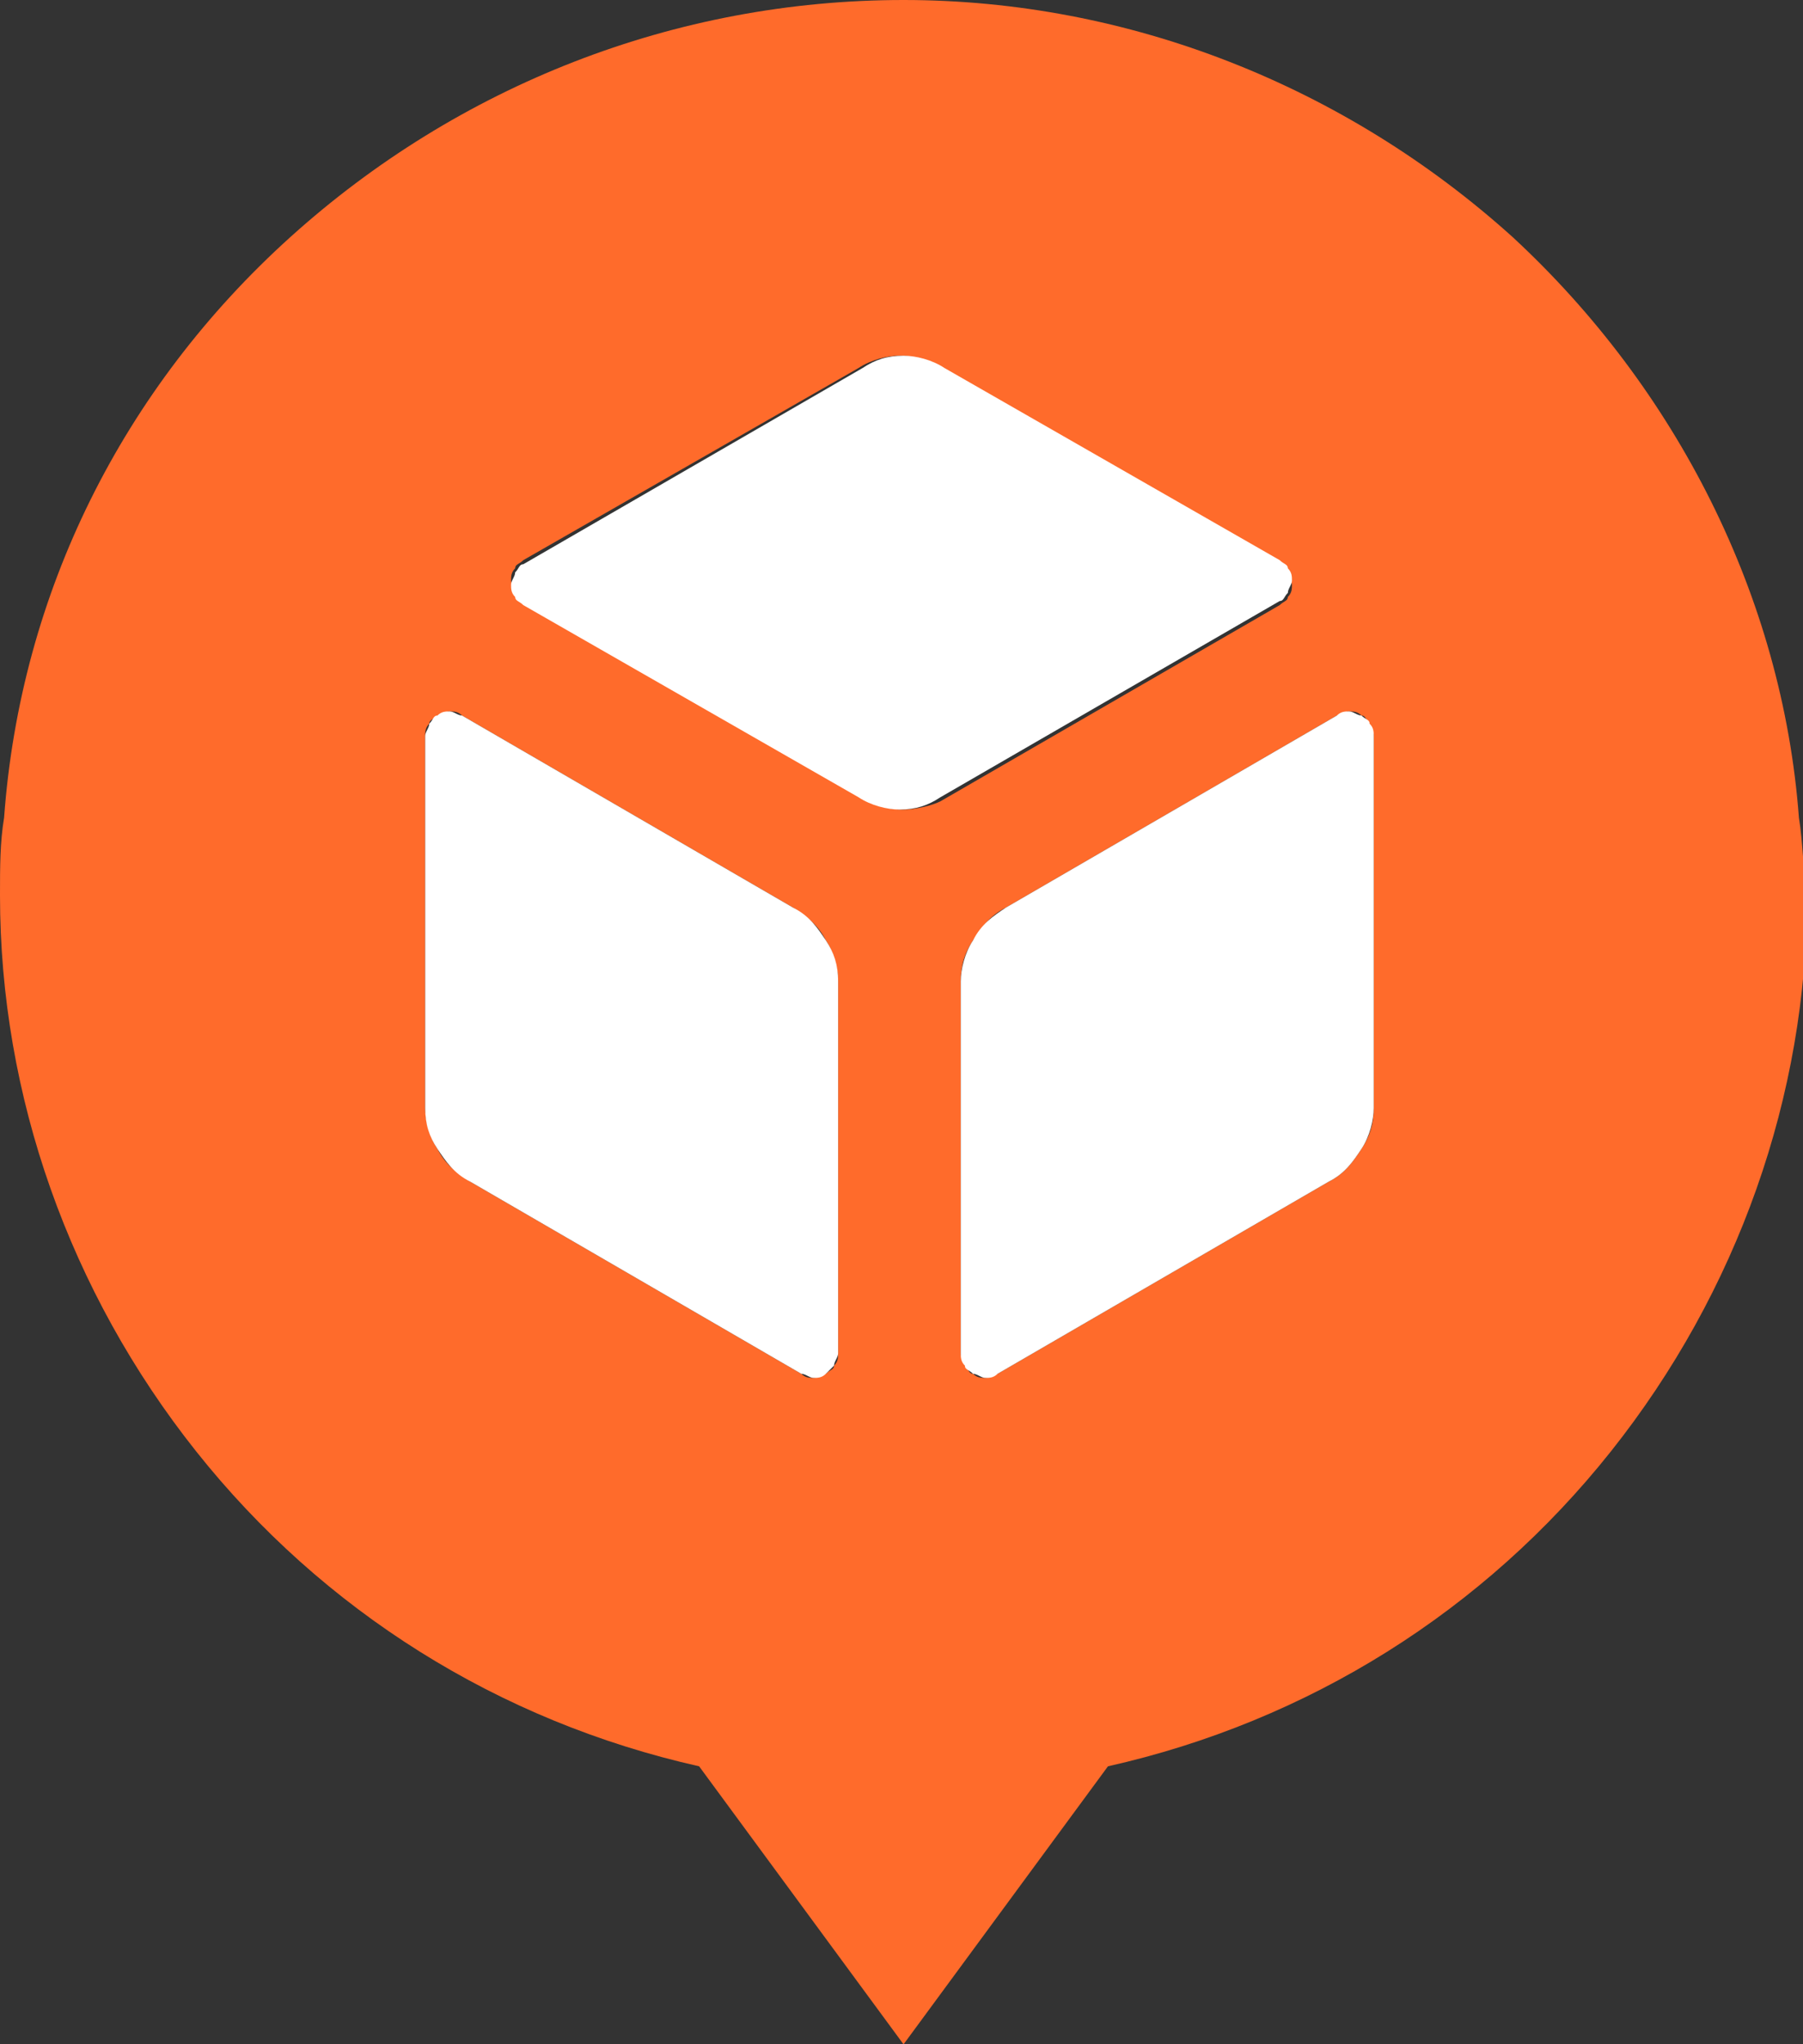
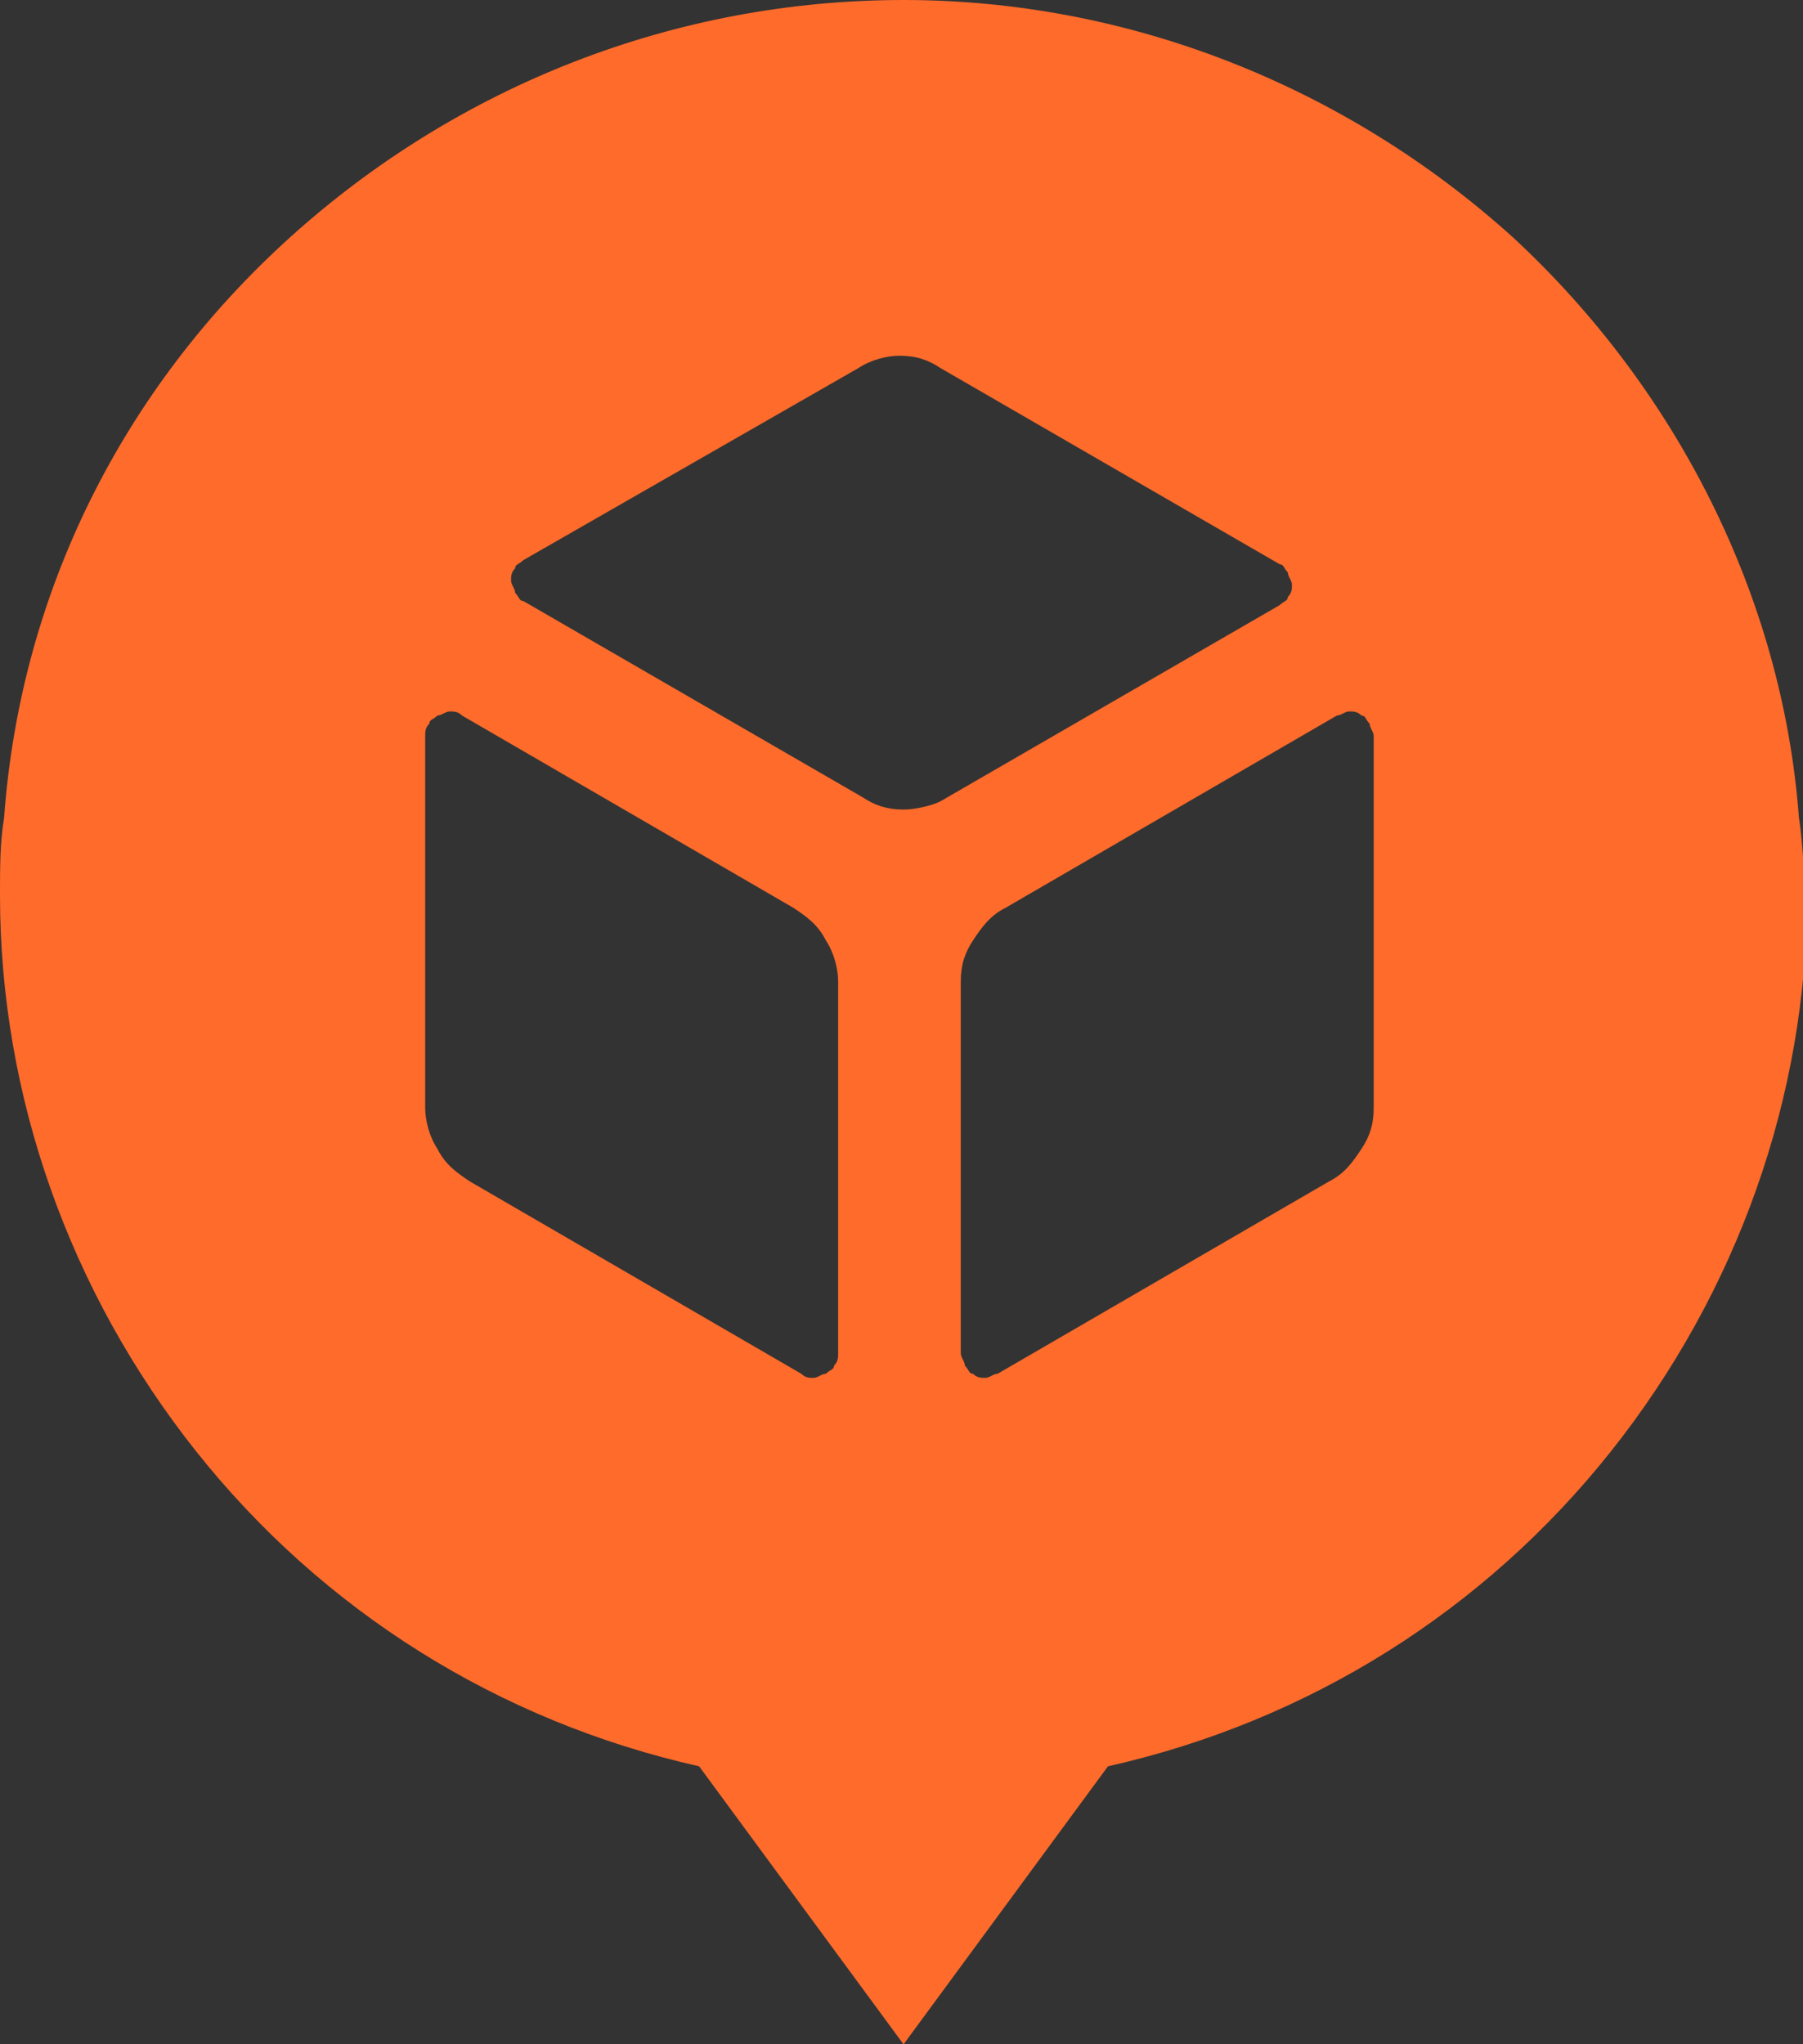
<svg xmlns="http://www.w3.org/2000/svg" id="Layer_1" style="enable-background:new 0 0 44.1 50;" version="1.1" viewBox="0 0 44.1 50" x="0px" y="0px">
  <rect x="0" y="0" width="44.1" height="50" fill="#333333" stroke="none" />
  <style type="text/css">
  .st0{fill:#FF6B2B;}
	.st1{fill:#FFFFFF;}
 </style>
  <g>
    <path class="st0" d="M44,20C43.6,14.6,41,9.5,37,5.8C32.9,2.1,27.6,0,22.1,0C16.5,0,11.2,2.1,7.1,5.8S0.5,14.5,0.1,20&#10;  C0,20.6,0,21.2,0,21.9c0,4.9,1.7,9.7,4.8,13.6c3.1,3.9,7.4,6.6,12.3,7.7l5,6.8l5-6.8c4.9-1.1,9.2-3.8,12.3-7.7&#10;  c3.1-3.9,4.8-8.7,4.8-13.6C44.1,21.3,44.1,20.6,44,20L44,20z M20.5,33.1c0,0.1,0,0.2-0.1,0.3c0,0.1-0.1,0.1-0.2,0.2&#10;  c-0.1,0-0.2,0.1-0.3,0.1c-0.1,0-0.2,0-0.3-0.1l-8.1-4.7c-0.3-0.2-0.6-0.4-0.8-0.8c-0.2-0.3-0.3-0.7-0.3-1V18c0-0.1,0-0.2,0.1-0.3&#10;  c0-0.1,0.1-0.1,0.2-0.2c0.1,0,0.2-0.1,0.3-0.1c0.1,0,0.2,0,0.3,0.1l8.1,4.7c0.3,0.2,0.6,0.4,0.8,0.8c0.2,0.3,0.3,0.7,0.3,1&#10;  L20.5,33.1L20.5,33.1z M22.1,19.8c-0.4,0-0.7-0.1-1-0.3l-8.3-4.8c-0.1,0-0.1-0.1-0.2-0.2c0-0.1-0.1-0.2-0.1-0.3s0-0.2,0.1-0.3&#10;  c0-0.1,0.1-0.1,0.2-0.2L21,9c0.3-0.2,0.7-0.3,1-0.3c0.4,0,0.7,0.1,1,0.3l8.3,4.8c0.1,0,0.1,0.1,0.2,0.2c0,0.1,0.1,0.2,0.1,0.3&#10;  c0,0.1,0,0.2-0.1,0.3c0,0.1-0.1,0.1-0.2,0.2l-8.3,4.8C22.8,19.7,22.4,19.8,22.1,19.8z M33.6,27.1c0,0.4-0.1,0.7-0.3,1&#10;  c-0.2,0.3-0.4,0.6-0.8,0.8l-8.1,4.7c-0.1,0-0.2,0.1-0.3,0.1c-0.1,0-0.2,0-0.3-0.1c-0.1,0-0.1-0.1-0.2-0.2c0-0.1-0.1-0.2-0.1-0.3V24&#10;  c0-0.4,0.1-0.7,0.3-1c0.2-0.3,0.4-0.6,0.8-0.8l8.1-4.7c0.1,0,0.2-0.1,0.3-0.1c0.1,0,0.2,0,0.3,0.1c0.1,0,0.1,0.1,0.2,0.2&#10;  c0,0.1,0.1,0.2,0.1,0.3V27.1z">
  </path>
-     <path class="st1" d="M20.4,33.4c0-0.1,0.1-0.2,0.1-0.3l0-9.1c0-0.4-0.1-0.7-0.3-1c-0.2-0.3-0.4-0.6-0.8-0.8l-8.1-4.7&#10;  c-0.1,0-0.2-0.1-0.3-0.1c-0.1,0-0.2,0-0.3,0.1c-0.1,0-0.1,0.1-0.2,0.2c0,0.1-0.1,0.2-0.1,0.3v9.1c0,0.4,0.1,0.7,0.3,1&#10;  c0.2,0.3,0.4,0.6,0.8,0.8l8.1,4.7c0.1,0,0.2,0.1,0.3,0.1c0.1,0,0.2,0,0.3-0.1C20.3,33.5,20.4,33.4,20.4,33.4z">
-   </path>
-     <path class="st1" d="M21,19.5c0.3,0.2,0.7,0.3,1,0.3c0.4,0,0.7-0.1,1-0.3l8.3-4.8c0.1,0,0.1-0.1,0.2-0.2c0-0.1,0.1-0.2,0.1-0.3&#10;  c0-0.1,0-0.2-0.1-0.3c0-0.1-0.1-0.1-0.2-0.2L23.1,9c-0.3-0.2-0.7-0.3-1-0.3c-0.4,0-0.7,0.1-1,0.3l-8.3,4.8c-0.1,0-0.1,0.1-0.2,0.2&#10;  c0,0.1-0.1,0.2-0.1,0.3s0,0.2,0.1,0.3c0,0.1,0.1,0.1,0.2,0.2L21,19.5z">
-   </path>
-     <path class="st1" d="M33.3,28.1c0.2-0.3,0.3-0.7,0.3-1V18c0-0.1,0-0.2-0.1-0.3c0-0.1-0.1-0.1-0.2-0.2c-0.1,0-0.2-0.1-0.3-0.1&#10;  c-0.1,0-0.2,0-0.3,0.1l-8.1,4.7c-0.3,0.2-0.6,0.4-0.8,0.8c-0.2,0.3-0.3,0.7-0.3,1v9.1c0,0.1,0,0.2,0.1,0.3c0,0.1,0.1,0.1,0.2,0.2&#10;  c0.1,0,0.2,0.1,0.3,0.1c0.1,0,0.2,0,0.3-0.1l8.1-4.7C32.9,28.7,33.1,28.4,33.3,28.1z">
-   </path>
  </g>
</svg>